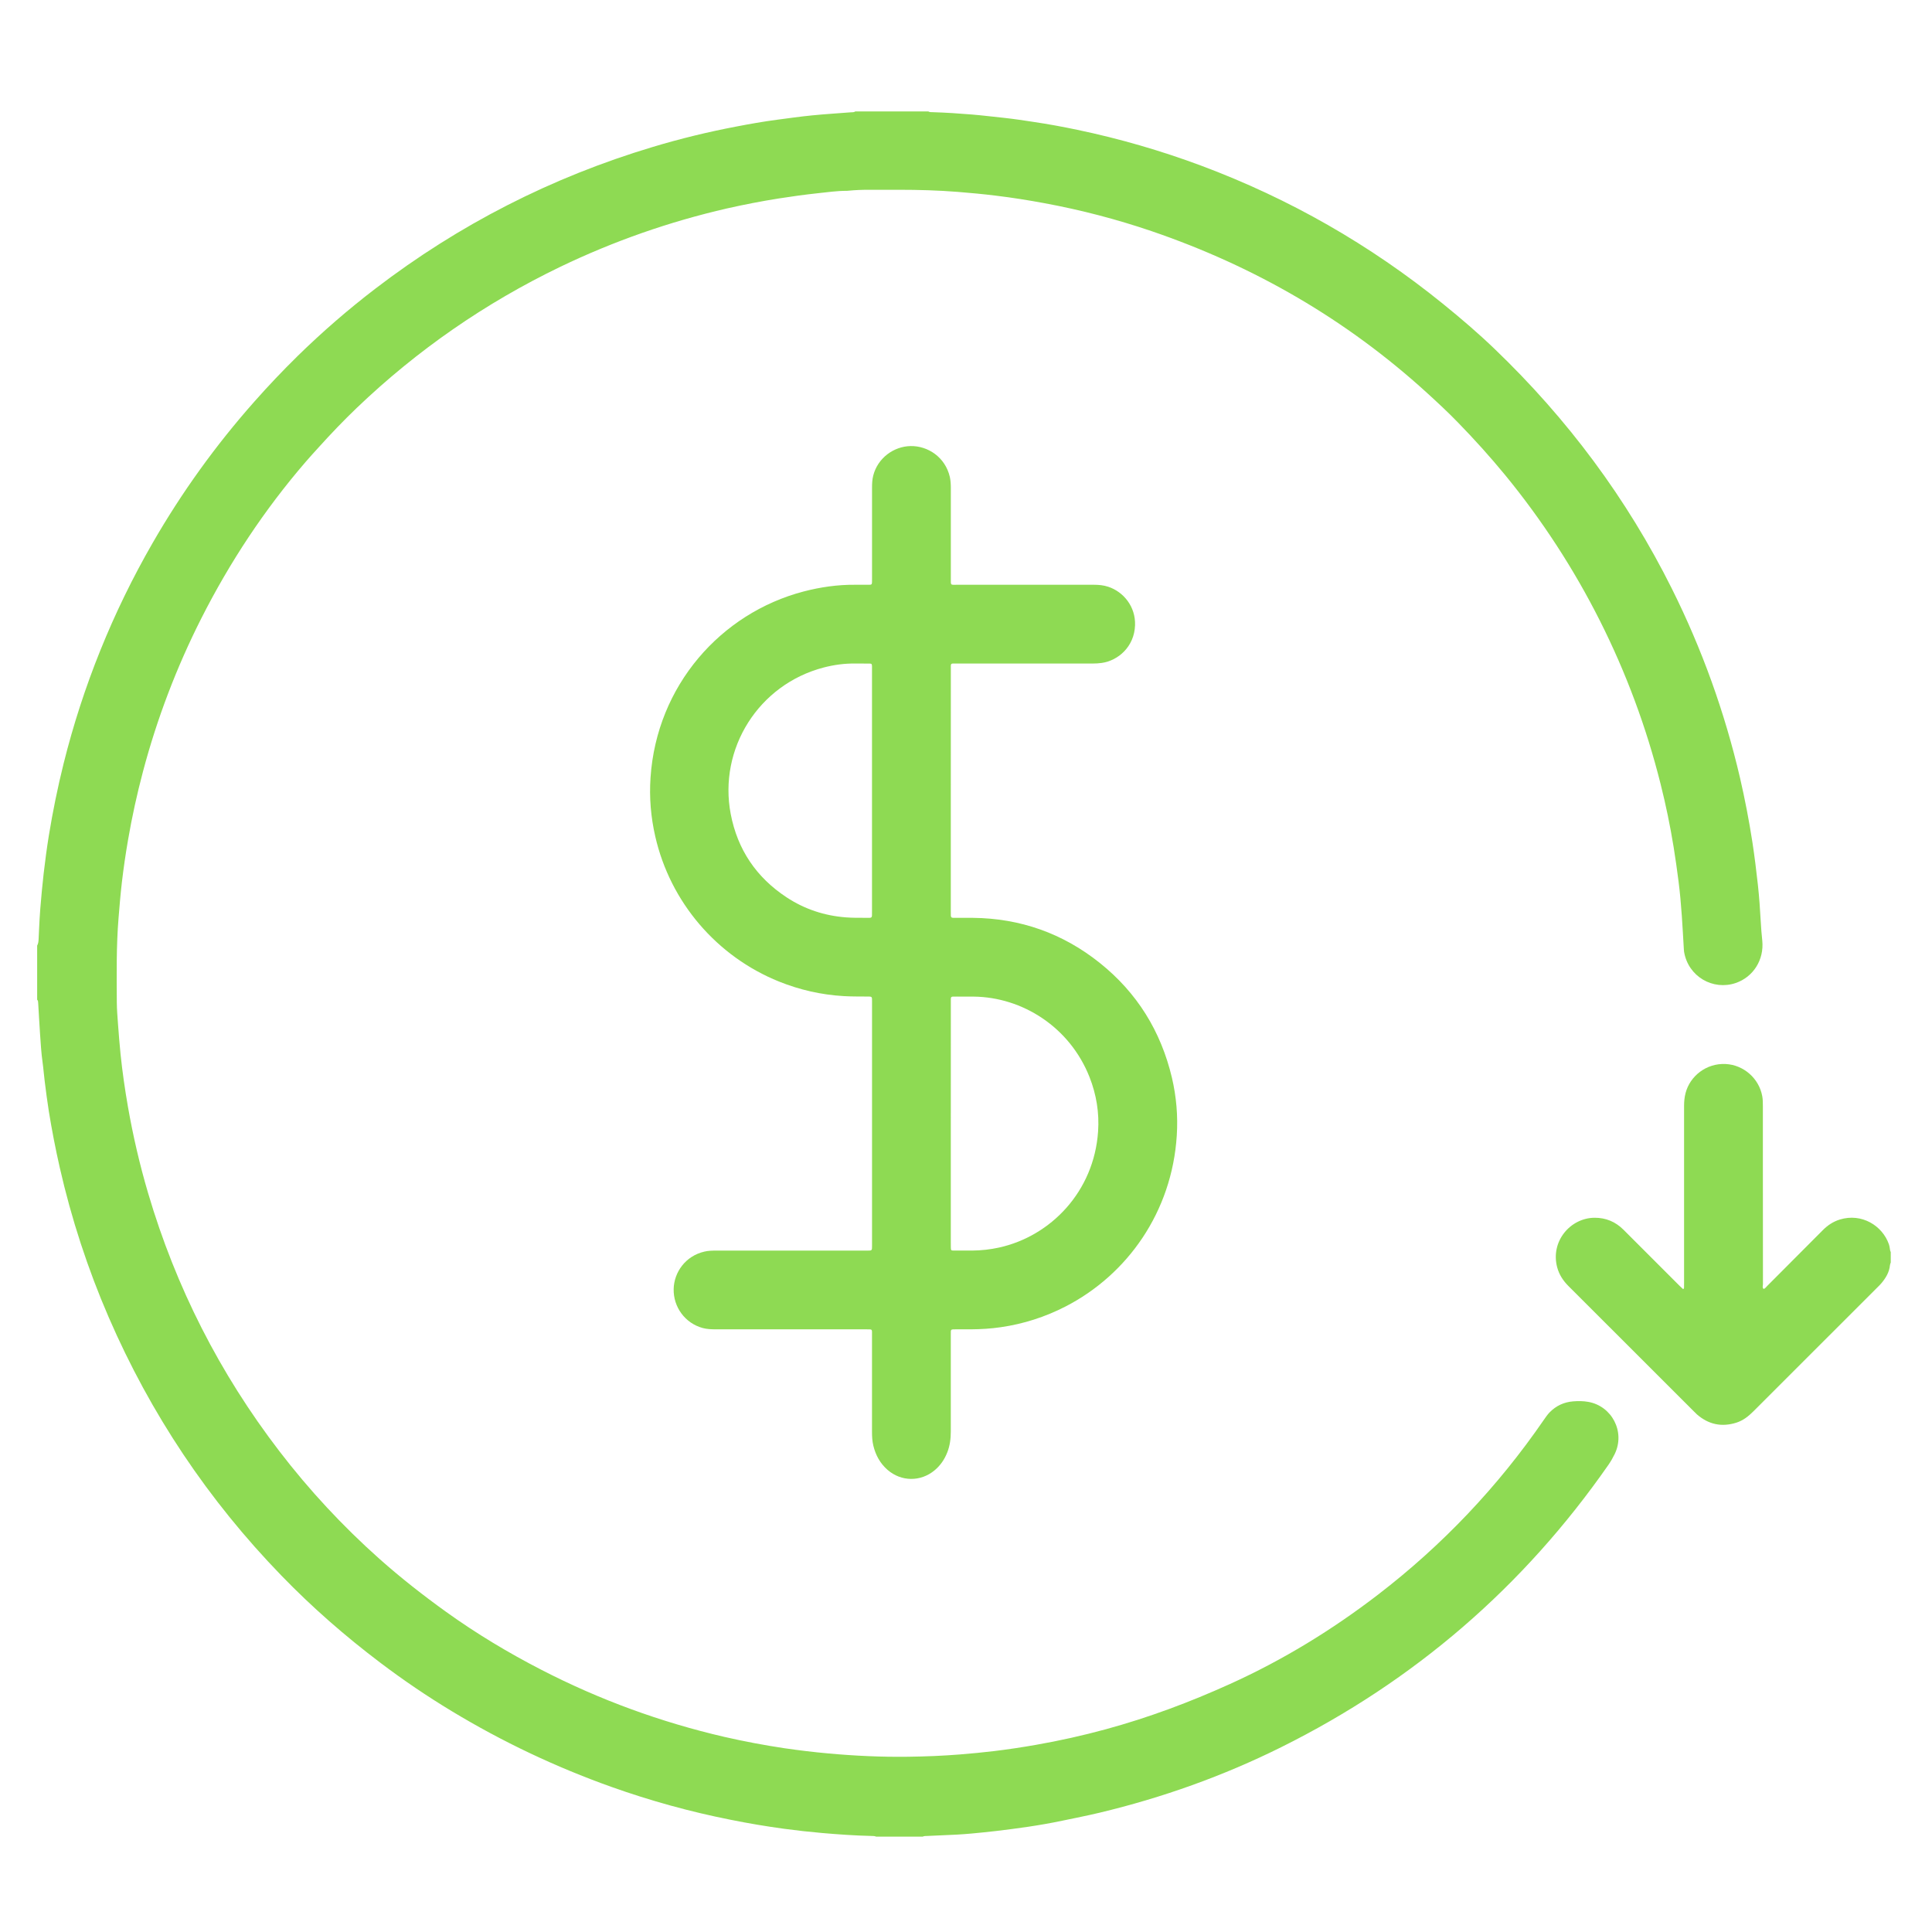
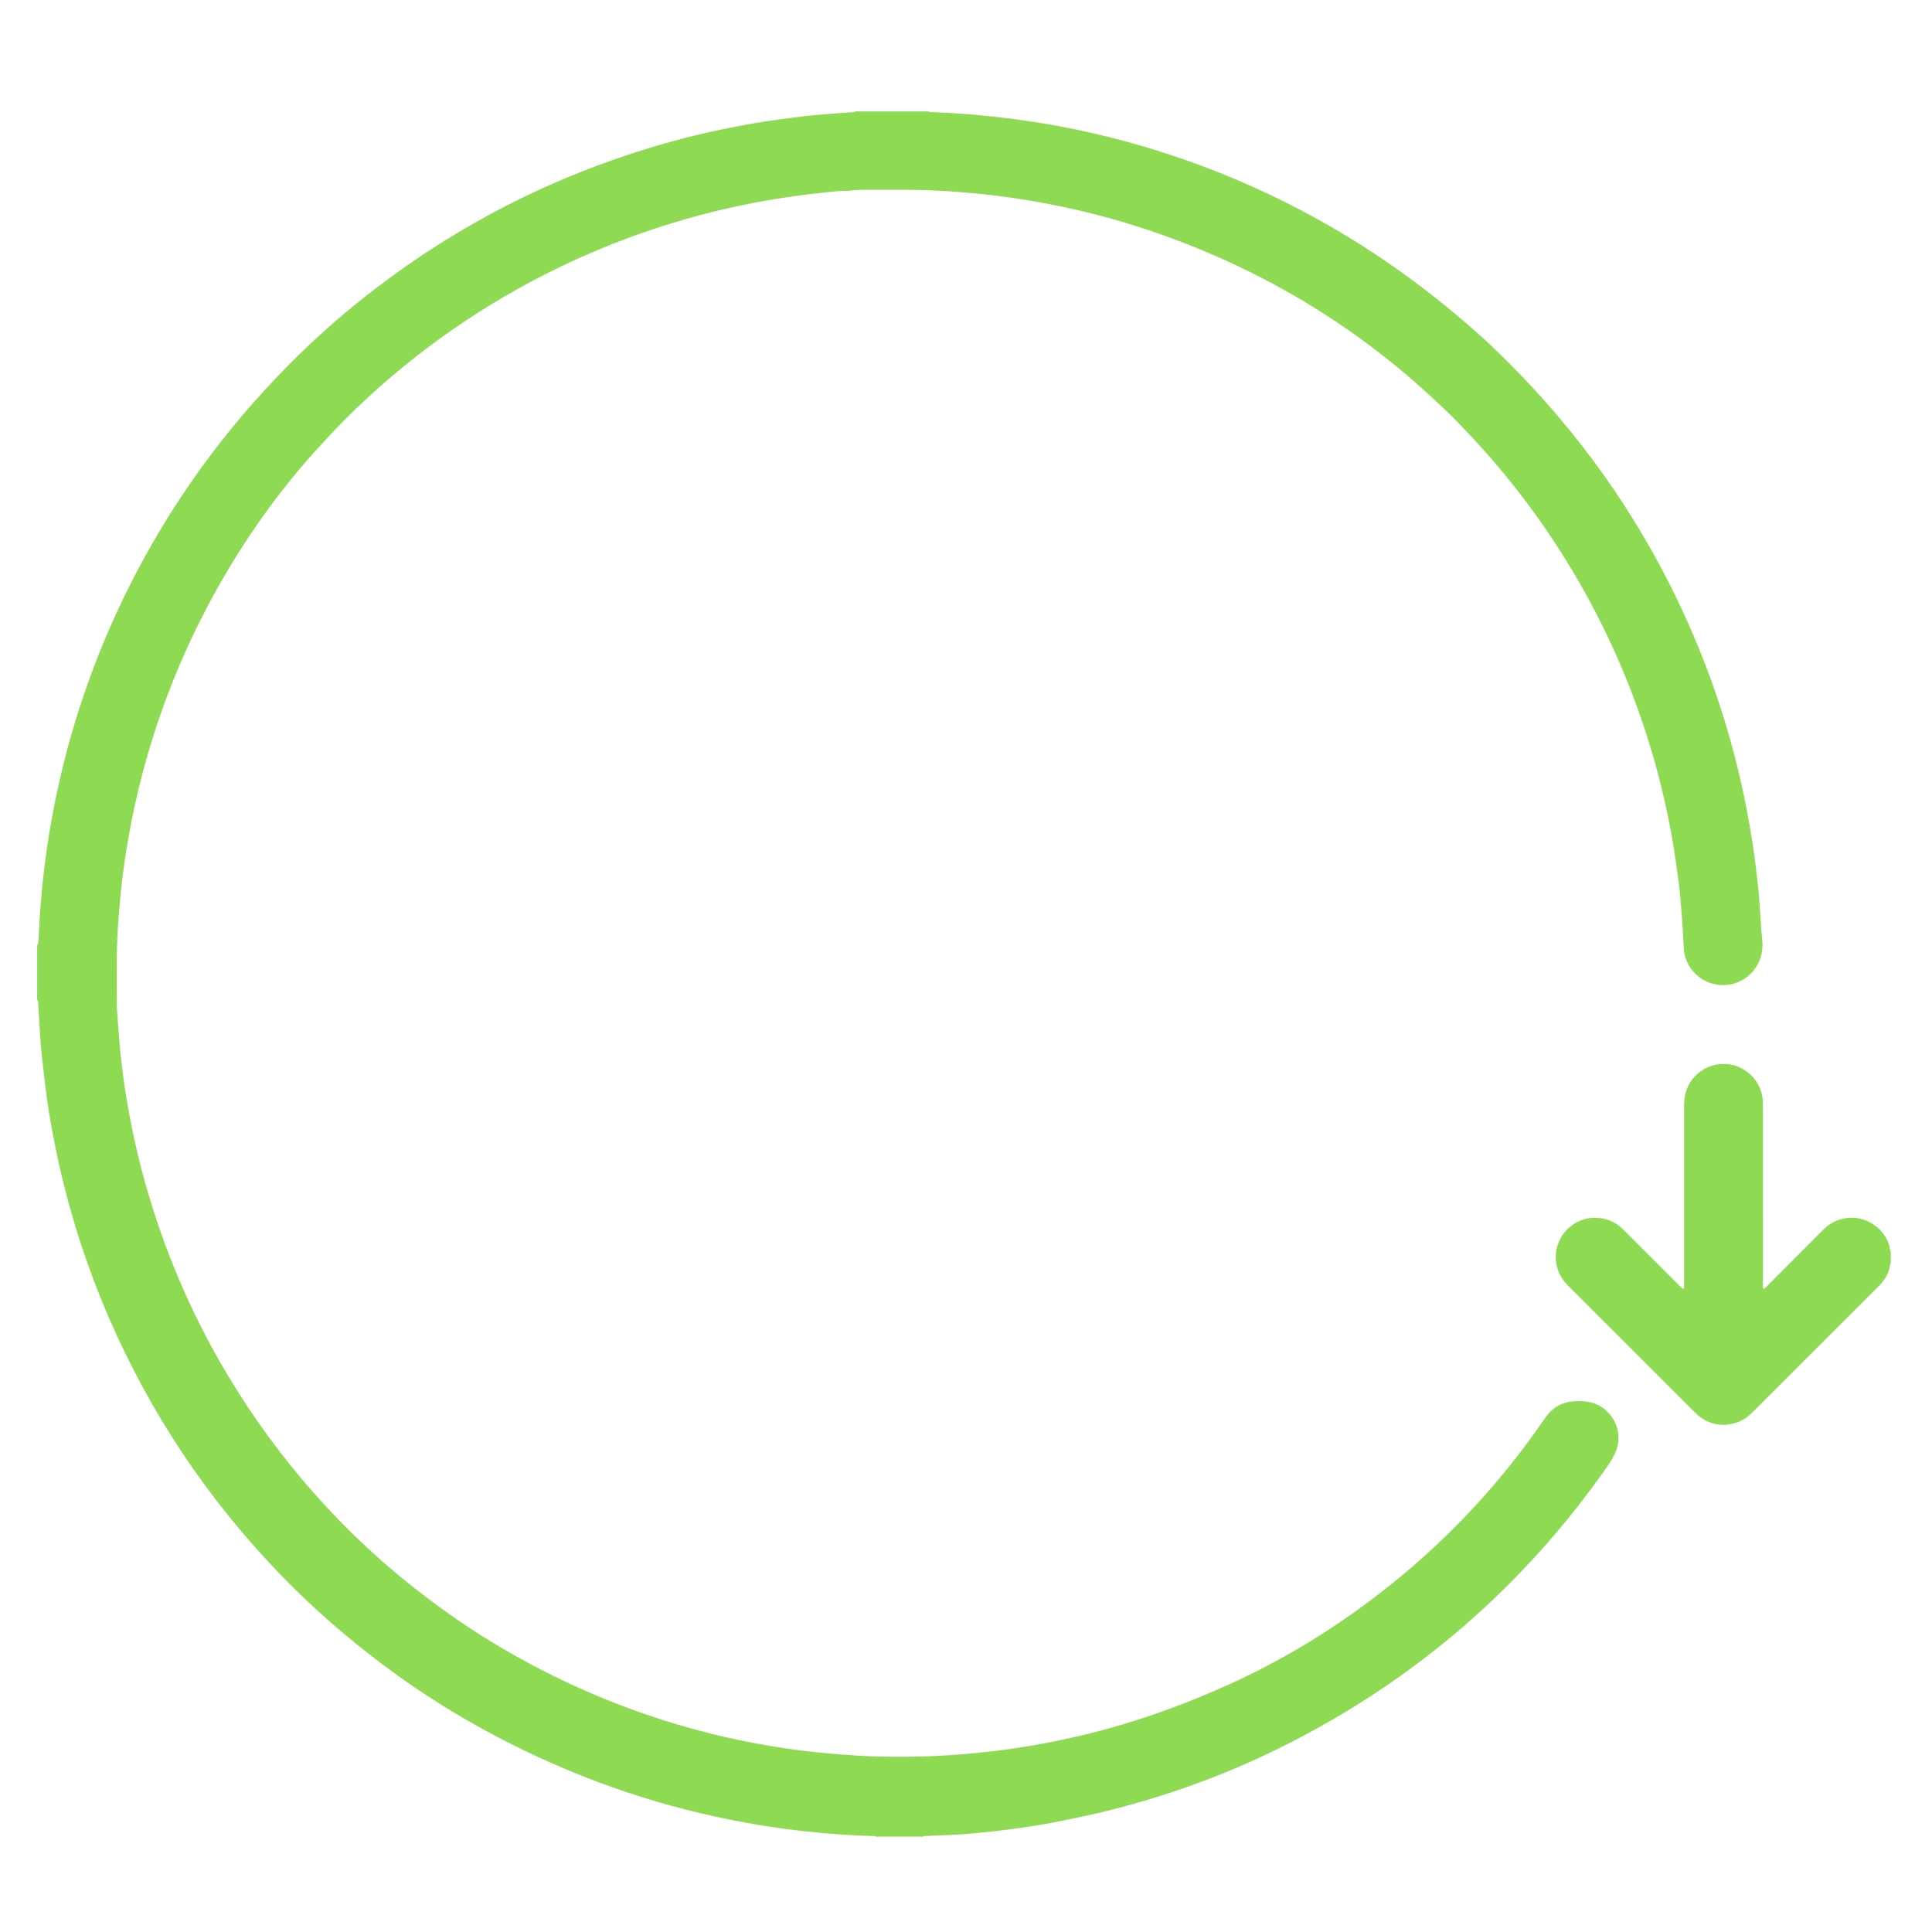
<svg xmlns="http://www.w3.org/2000/svg" width="52" height="52" viewBox="0 0 52 52" fill="none">
  <path d="M24.987 3C25.021 3.022 25.061 3.018 25.099 3.019C25.452 3.03 25.805 3.053 26.157 3.082C26.449 3.106 26.74 3.143 27.032 3.173C27.291 3.201 27.547 3.24 27.803 3.279C28.203 3.338 28.601 3.411 28.996 3.494C30.128 3.731 31.241 4.053 32.325 4.457C34.701 5.344 36.874 6.586 38.844 8.183C39.321 8.57 39.787 8.968 40.229 9.393C42.188 11.272 43.789 13.418 45.001 15.849C45.811 17.474 46.421 19.17 46.833 20.938C46.965 21.51 47.076 22.086 47.166 22.666C47.224 23.049 47.272 23.432 47.314 23.817C47.35 24.148 47.373 24.478 47.391 24.81C47.399 24.98 47.415 25.149 47.432 25.319C47.483 25.831 47.192 26.296 46.716 26.458C46.11 26.665 45.438 26.289 45.327 25.616C45.324 25.594 45.322 25.573 45.321 25.552C45.303 25.255 45.288 24.957 45.267 24.66C45.245 24.346 45.218 24.033 45.178 23.721C45.138 23.413 45.096 23.105 45.046 22.799C44.953 22.228 44.836 21.662 44.695 21.101C43.931 18.051 42.501 15.21 40.506 12.78C40.103 12.29 39.678 11.819 39.235 11.365C38.968 11.09 38.687 10.829 38.404 10.571C36.24 8.6 33.761 7.166 30.994 6.221C30.056 5.902 29.096 5.651 28.122 5.471C27.686 5.39 27.25 5.32 26.811 5.267C26.469 5.225 26.126 5.192 25.782 5.165C25.256 5.123 24.728 5.108 24.2 5.108C23.936 5.108 23.672 5.109 23.408 5.108C23.212 5.107 23.017 5.115 22.822 5.134C22.813 5.135 22.805 5.136 22.796 5.136C22.532 5.135 22.27 5.173 22.008 5.201C21.657 5.239 21.307 5.287 20.958 5.342C20.492 5.416 20.028 5.506 19.568 5.61C18.016 5.966 16.523 6.489 15.087 7.178C13.058 8.156 11.229 9.423 9.601 10.98C9.247 11.319 8.909 11.673 8.581 12.036C8.461 12.168 8.34 12.3 8.223 12.436C7.115 13.722 6.186 15.128 5.419 16.642C4.752 17.96 4.225 19.344 3.847 20.771C3.687 21.376 3.553 21.986 3.447 22.602C3.381 22.984 3.325 23.367 3.28 23.751C3.243 24.068 3.217 24.386 3.191 24.704C3.129 25.461 3.14 26.218 3.144 26.976C3.145 27.175 3.163 27.375 3.177 27.575C3.197 27.842 3.218 28.109 3.245 28.376C3.294 28.85 3.362 29.321 3.444 29.791C3.581 30.574 3.761 31.349 3.986 32.112C4.733 34.645 5.91 36.96 7.517 39.056C8.323 40.108 9.227 41.08 10.217 41.961C10.787 42.467 11.386 42.937 12.005 43.382C12.823 43.97 13.683 44.486 14.577 44.946C16.142 45.752 17.783 46.352 19.498 46.749C20.033 46.871 20.572 46.973 21.115 47.054C21.506 47.111 21.899 47.158 22.293 47.194C23.01 47.259 23.729 47.293 24.448 47.283C24.912 47.277 25.376 47.258 25.839 47.221C26.144 47.196 26.449 47.168 26.753 47.131C27.129 47.086 27.503 47.029 27.876 46.964C28.513 46.853 29.144 46.712 29.768 46.542C30.915 46.229 32.024 45.815 33.107 45.324C34.529 44.68 35.85 43.872 37.086 42.923C38.825 41.587 40.316 40.015 41.558 38.208C41.604 38.141 41.65 38.075 41.706 38.016C41.88 37.837 42.093 37.738 42.339 37.718C42.474 37.707 42.61 37.707 42.746 37.731C43.382 37.842 43.751 38.536 43.46 39.135C43.412 39.234 43.357 39.33 43.294 39.422C41.005 42.71 38.066 45.246 34.477 47.029C32.917 47.804 31.285 48.385 29.592 48.79C29.261 48.869 28.927 48.934 28.594 49.004C28.29 49.068 27.984 49.121 27.677 49.167C27.387 49.211 27.096 49.247 26.805 49.282C26.589 49.308 26.373 49.328 26.157 49.349C26.021 49.361 25.886 49.372 25.75 49.379C25.486 49.393 25.223 49.403 24.959 49.415C24.917 49.417 24.873 49.413 24.834 49.434H23.582C23.542 49.414 23.499 49.417 23.457 49.415C23.014 49.405 22.573 49.374 22.132 49.336C21.788 49.306 21.446 49.268 21.104 49.222C20.62 49.156 20.137 49.075 19.658 48.978C18.569 48.762 17.498 48.466 16.452 48.093C14.956 47.56 13.518 46.878 12.159 46.056C11.497 45.656 10.855 45.221 10.237 44.753C9.292 44.039 8.401 43.261 7.576 42.409C5.603 40.374 4.053 38.056 2.926 35.455C2.363 34.155 1.922 32.805 1.608 31.424C1.494 30.922 1.396 30.417 1.314 29.909C1.271 29.64 1.237 29.37 1.203 29.1C1.181 28.931 1.17 28.761 1.146 28.593C1.11 28.34 1.096 28.085 1.078 27.83C1.059 27.554 1.045 27.278 1.028 27.002C1.026 26.969 1.028 26.933 1 26.907V25.451C1.031 25.397 1.036 25.338 1.039 25.278C1.045 25.185 1.047 25.091 1.052 24.998C1.062 24.815 1.069 24.632 1.085 24.45C1.111 24.137 1.139 23.823 1.175 23.51C1.215 23.168 1.26 22.827 1.315 22.487C1.421 21.836 1.553 21.191 1.712 20.551C2.23 18.473 3.035 16.477 4.104 14.621C4.889 13.256 5.805 11.984 6.85 10.805C7.222 10.384 7.609 9.977 8.01 9.583C8.67 8.937 9.369 8.331 10.102 7.77C12.358 6.042 14.848 4.771 17.57 3.955C18.311 3.732 19.063 3.549 19.823 3.405C20.182 3.336 20.542 3.272 20.905 3.224C21.221 3.183 21.537 3.137 21.854 3.106C22.201 3.071 22.549 3.051 22.897 3.023C22.939 3.02 22.983 3.027 23.02 3L24.987 3Z" fill="#8EDA53" />
  <path d="M50.89 33.98C50.883 34.004 50.871 34.027 50.869 34.051C50.851 34.242 50.757 34.396 50.638 34.538C50.608 34.574 50.574 34.607 50.541 34.64C49.424 35.756 48.307 36.872 47.19 37.989C47.059 38.12 46.916 38.233 46.738 38.29C46.34 38.417 45.983 38.341 45.669 38.065C45.646 38.045 45.626 38.023 45.605 38.002C44.476 36.873 43.347 35.745 42.218 34.617C42.073 34.473 41.965 34.309 41.912 34.111C41.725 33.411 42.267 32.78 42.918 32.776C43.224 32.775 43.482 32.884 43.697 33.099C44.2 33.602 44.702 34.105 45.205 34.607C45.237 34.639 45.271 34.669 45.301 34.697C45.33 34.683 45.326 34.664 45.326 34.649C45.327 34.606 45.327 34.563 45.327 34.521C45.327 32.938 45.327 31.355 45.327 29.771C45.327 29.652 45.337 29.534 45.368 29.418C45.485 28.967 45.922 28.611 46.449 28.638C46.929 28.663 47.346 29.024 47.432 29.508C47.448 29.595 47.447 29.686 47.448 29.775C47.449 30.294 47.449 30.813 47.448 31.332C47.448 32.409 47.449 33.486 47.45 34.563C47.45 34.605 47.426 34.655 47.469 34.693C47.512 34.678 47.535 34.641 47.565 34.611C48.064 34.111 48.563 33.611 49.061 33.11C49.192 32.978 49.342 32.878 49.522 32.823C50.108 32.644 50.666 32.989 50.84 33.49C50.851 33.523 50.858 33.556 50.863 33.589C50.868 33.627 50.872 33.665 50.89 33.699L50.89 33.98Z" fill="#8EDA53" />
-   <path d="M25.591 21.275C25.591 22.364 25.591 23.454 25.591 24.544C25.591 24.719 25.581 24.703 25.748 24.704C25.893 24.704 26.038 24.703 26.182 24.704C27.462 24.716 28.606 25.121 29.603 25.919C30.606 26.721 31.246 27.757 31.542 29.005C31.662 29.515 31.707 30.041 31.673 30.564C31.544 32.617 30.345 34.308 28.678 35.165C28.132 35.446 27.544 35.635 26.936 35.722C26.67 35.761 26.403 35.777 26.135 35.779C25.999 35.78 25.863 35.779 25.726 35.779C25.583 35.779 25.59 35.778 25.591 35.909C25.591 35.917 25.591 35.926 25.591 35.934C25.591 36.798 25.591 37.662 25.591 38.526C25.591 38.719 25.568 38.908 25.497 39.089C25.423 39.279 25.312 39.443 25.154 39.574C24.779 39.886 24.259 39.882 23.89 39.563C23.69 39.39 23.57 39.169 23.507 38.914C23.476 38.789 23.47 38.662 23.47 38.534C23.47 37.67 23.47 36.806 23.47 35.942C23.47 35.908 23.471 35.874 23.47 35.84C23.468 35.792 23.458 35.782 23.407 35.78C23.364 35.778 23.322 35.779 23.279 35.779C21.942 35.779 20.605 35.779 19.269 35.779C19.149 35.779 19.031 35.775 18.914 35.744C18.441 35.616 18.119 35.18 18.132 34.689C18.143 34.25 18.443 33.804 18.963 33.686C19.063 33.663 19.165 33.66 19.268 33.66C19.987 33.661 20.707 33.661 21.426 33.66C22.056 33.66 22.686 33.66 23.317 33.66C23.479 33.66 23.471 33.669 23.471 33.509C23.471 31.329 23.471 29.15 23.471 26.971C23.471 26.812 23.479 26.823 23.328 26.822C23.119 26.82 22.911 26.823 22.702 26.81C22.107 26.775 21.521 26.642 20.968 26.419C19.288 25.742 18.04 24.279 17.637 22.515C17.517 21.993 17.473 21.463 17.509 20.93C17.675 18.452 19.402 16.503 21.629 15.92C22.084 15.801 22.546 15.735 23.017 15.739C23.145 15.741 23.272 15.741 23.4 15.739C23.457 15.738 23.467 15.728 23.47 15.672C23.471 15.633 23.471 15.595 23.471 15.557C23.471 14.748 23.471 13.939 23.471 13.13C23.471 13.02 23.475 12.91 23.503 12.801C23.623 12.328 24.055 12.014 24.509 12.006C24.976 11.998 25.443 12.307 25.565 12.837C25.587 12.937 25.592 13.039 25.592 13.142C25.591 13.947 25.591 14.751 25.592 15.555C25.592 15.766 25.571 15.739 25.775 15.739C26.997 15.74 28.219 15.74 29.441 15.739C29.573 15.739 29.703 15.751 29.83 15.793C30.241 15.93 30.568 16.328 30.55 16.83C30.53 17.408 30.093 17.781 29.654 17.843C29.574 17.854 29.493 17.859 29.413 17.859C28.195 17.859 26.977 17.859 25.76 17.859C25.57 17.859 25.592 17.836 25.592 18.031C25.591 19.112 25.591 20.193 25.591 21.275ZM25.591 30.244V33.462C25.591 33.5 25.591 33.538 25.592 33.577C25.594 33.652 25.599 33.659 25.671 33.659C25.837 33.661 26.003 33.661 26.169 33.659C26.412 33.657 26.654 33.63 26.89 33.578C28.285 33.27 29.445 32.069 29.555 30.455C29.59 29.951 29.51 29.461 29.325 28.991C28.792 27.64 27.514 26.84 26.214 26.824C26.061 26.822 25.908 26.822 25.755 26.823C25.573 26.824 25.592 26.803 25.592 26.988C25.591 28.073 25.591 29.159 25.591 30.244ZM23.47 21.287C23.47 20.206 23.47 19.125 23.47 18.043C23.47 18.005 23.471 17.967 23.47 17.928C23.467 17.871 23.458 17.861 23.402 17.86C23.275 17.858 23.147 17.861 23.019 17.859C22.732 17.855 22.451 17.893 22.173 17.965C20.414 18.422 19.333 20.155 19.667 21.907C19.85 22.867 20.358 23.617 21.173 24.153C21.655 24.47 22.188 24.646 22.764 24.691C22.943 24.705 23.121 24.703 23.3 24.703C23.483 24.704 23.47 24.724 23.47 24.531C23.47 23.45 23.47 22.368 23.47 21.287Z" fill="#8EDA53" />
</svg>